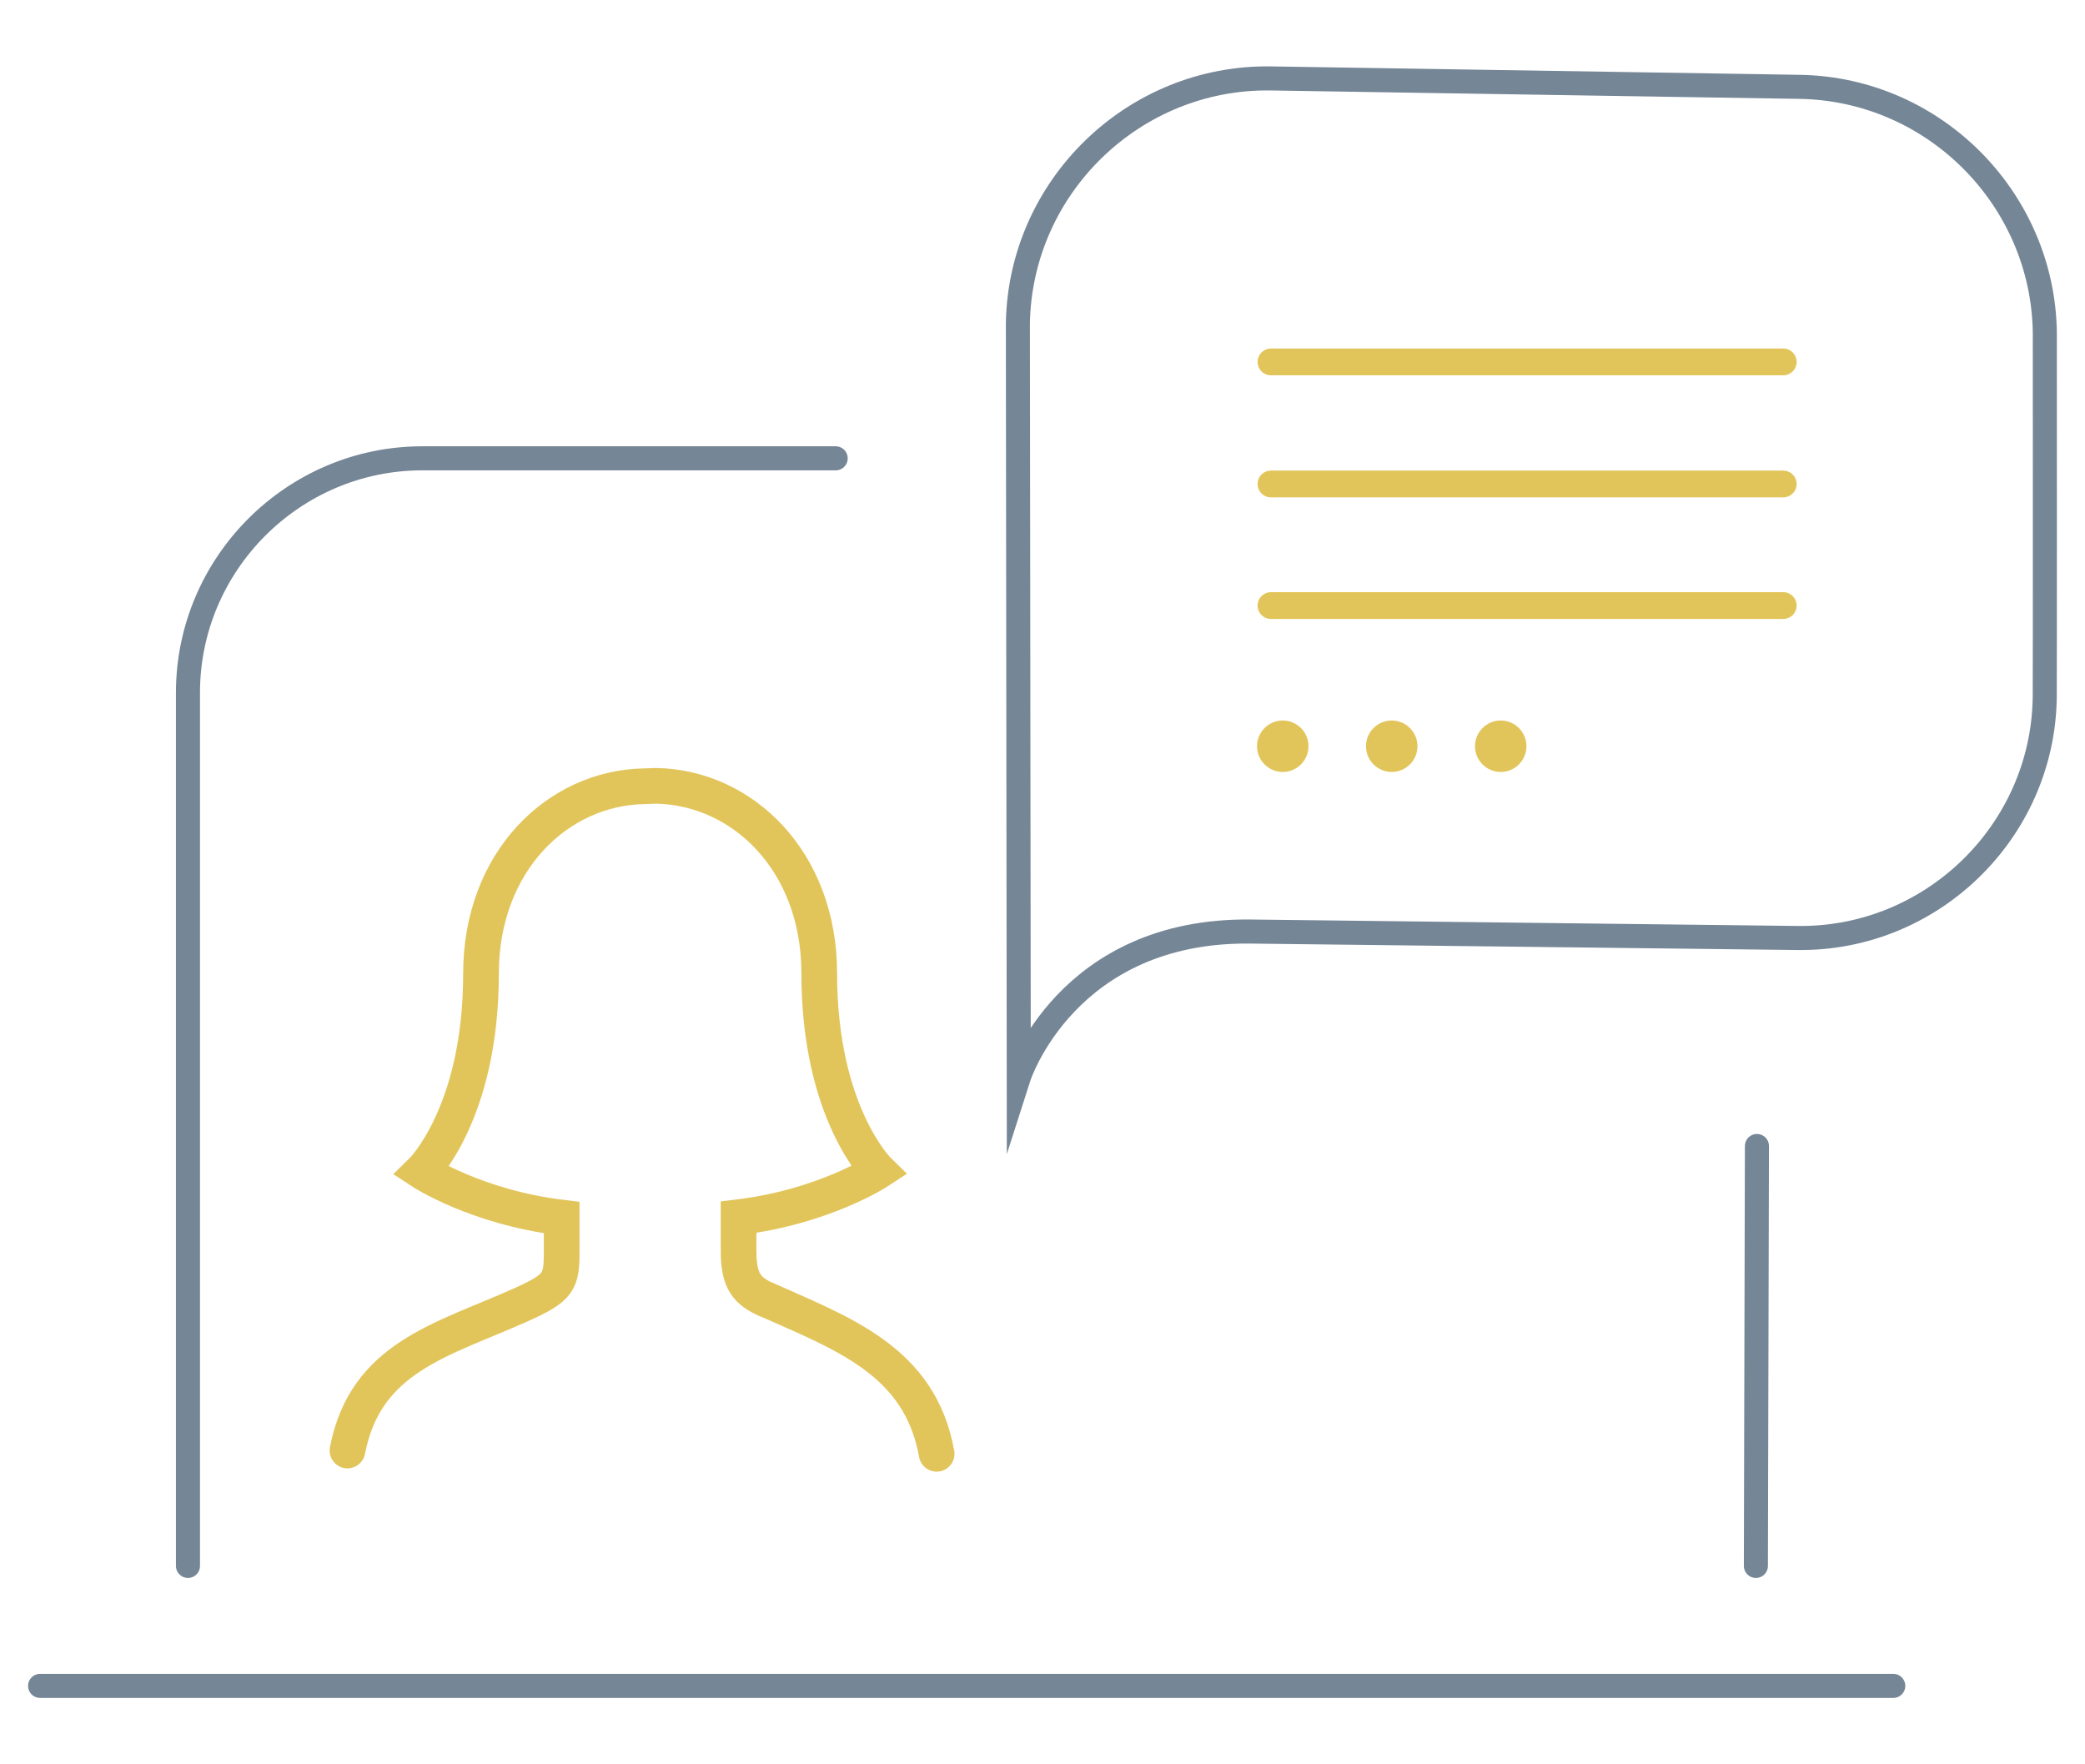
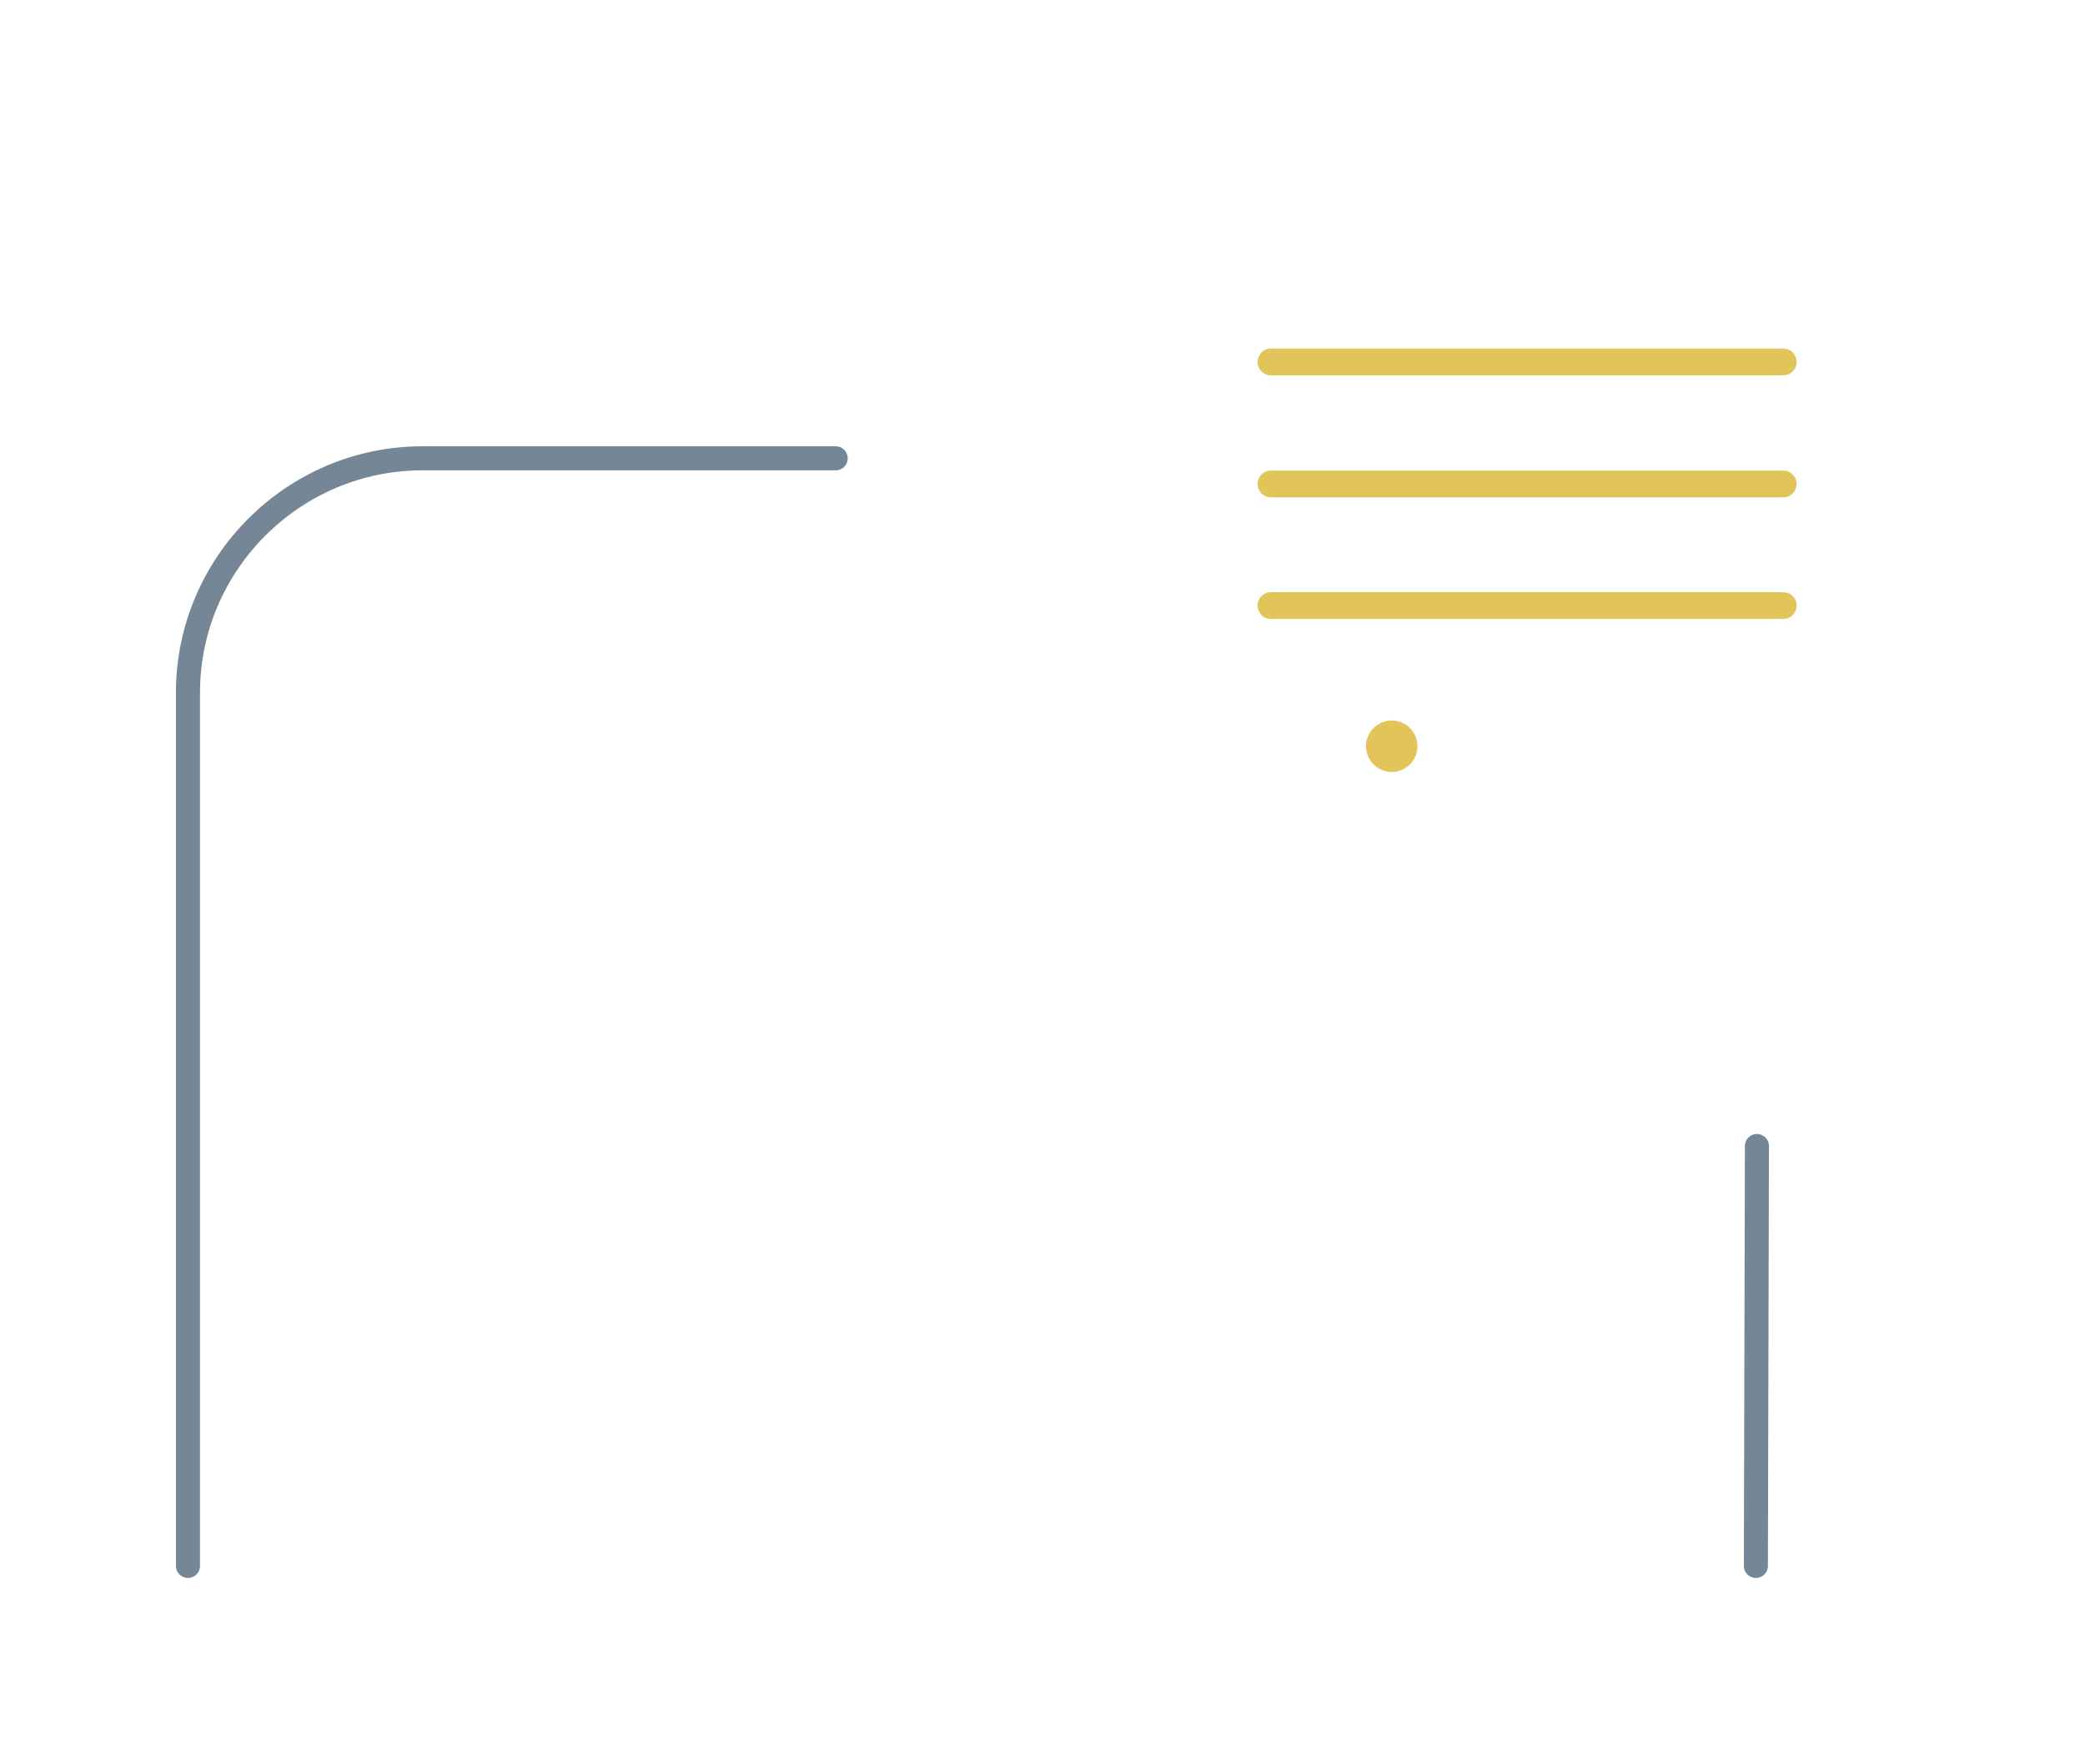
<svg xmlns="http://www.w3.org/2000/svg" width="26" height="22" viewBox="0 0 26 22" fill="none">
  <path d="M2.344 19.526V8.637C2.344 7.03 3.659 5.715 5.266 5.715H10.421" stroke="#758696" stroke-width="0.3" stroke-miterlimit="10" stroke-linecap="round" />
  <path d="M21.909 14.29L21.896 19.526" stroke="#758696" stroke-width="0.3" stroke-miterlimit="10" stroke-linecap="round" />
-   <path d="M0.5 21.022H23.609" stroke="#758696" stroke-width="0.3" stroke-miterlimit="10" stroke-linecap="round" />
  <path d="M22.237 6.035H15.849" stroke="#E2C55A" stroke-width="0.334" stroke-miterlimit="10" stroke-linecap="round" />
  <path d="M22.237 4.513H15.849" stroke="#E2C55A" stroke-width="0.334" stroke-miterlimit="10" stroke-linecap="round" />
  <path d="M22.237 7.551H15.849" stroke="#E2C55A" stroke-width="0.334" stroke-miterlimit="10" stroke-linecap="round" />
-   <path d="M15.996 9.626C16.173 9.626 16.317 9.482 16.317 9.305C16.317 9.128 16.173 8.984 15.996 8.984C15.819 8.984 15.675 9.128 15.675 9.305C15.675 9.482 15.819 9.626 15.996 9.626Z" fill="#E2C55A" />
  <path d="M17.355 9.626C17.532 9.626 17.676 9.482 17.676 9.305C17.676 9.128 17.532 8.984 17.355 8.984C17.178 8.984 17.034 9.128 17.034 9.305C17.034 9.482 17.178 9.626 17.355 9.626Z" fill="#E2C55A" />
-   <path d="M18.714 9.626C18.891 9.626 19.035 9.482 19.035 9.305C19.035 9.128 18.891 8.984 18.714 8.984C18.537 8.984 18.393 9.128 18.393 9.305C18.393 9.482 18.537 9.626 18.714 9.626Z" fill="#E2C55A" />
-   <path d="M11.68 18.128C11.471 16.961 10.504 16.628 9.514 16.185L9.575 16.214C9.314 16.1 9.21 15.979 9.21 15.599C9.21 15.57 9.21 15.294 9.21 15.178C10.275 15.049 10.956 14.602 10.956 14.602C10.956 14.602 10.216 13.882 10.216 12.138C10.216 10.735 9.257 9.818 8.182 9.799L8.032 9.804C6.957 9.823 5.998 10.739 5.998 12.143C5.998 13.887 5.258 14.607 5.258 14.607C5.258 14.607 5.94 15.054 7.004 15.183C7.004 15.299 7.004 15.575 7.004 15.604C7.004 15.984 6.975 16.056 6.49 16.273C5.507 16.712 4.558 16.923 4.333 18.087" stroke="#E2C55A" stroke-width="0.445" stroke-miterlimit="10" stroke-linecap="round" />
-   <path d="M25.499 4.24C25.526 2.531 24.15 1.11 22.441 1.083L15.85 0.978C14.141 0.951 12.72 2.327 12.693 4.036L12.704 13.434C12.704 13.434 13.298 11.579 15.612 11.616L22.406 11.696C24.08 11.723 25.472 10.375 25.498 8.701C25.501 8.481 25.499 4.24 25.499 4.24Z" stroke="#758696" stroke-width="0.3" stroke-miterlimit="10" />
</svg>